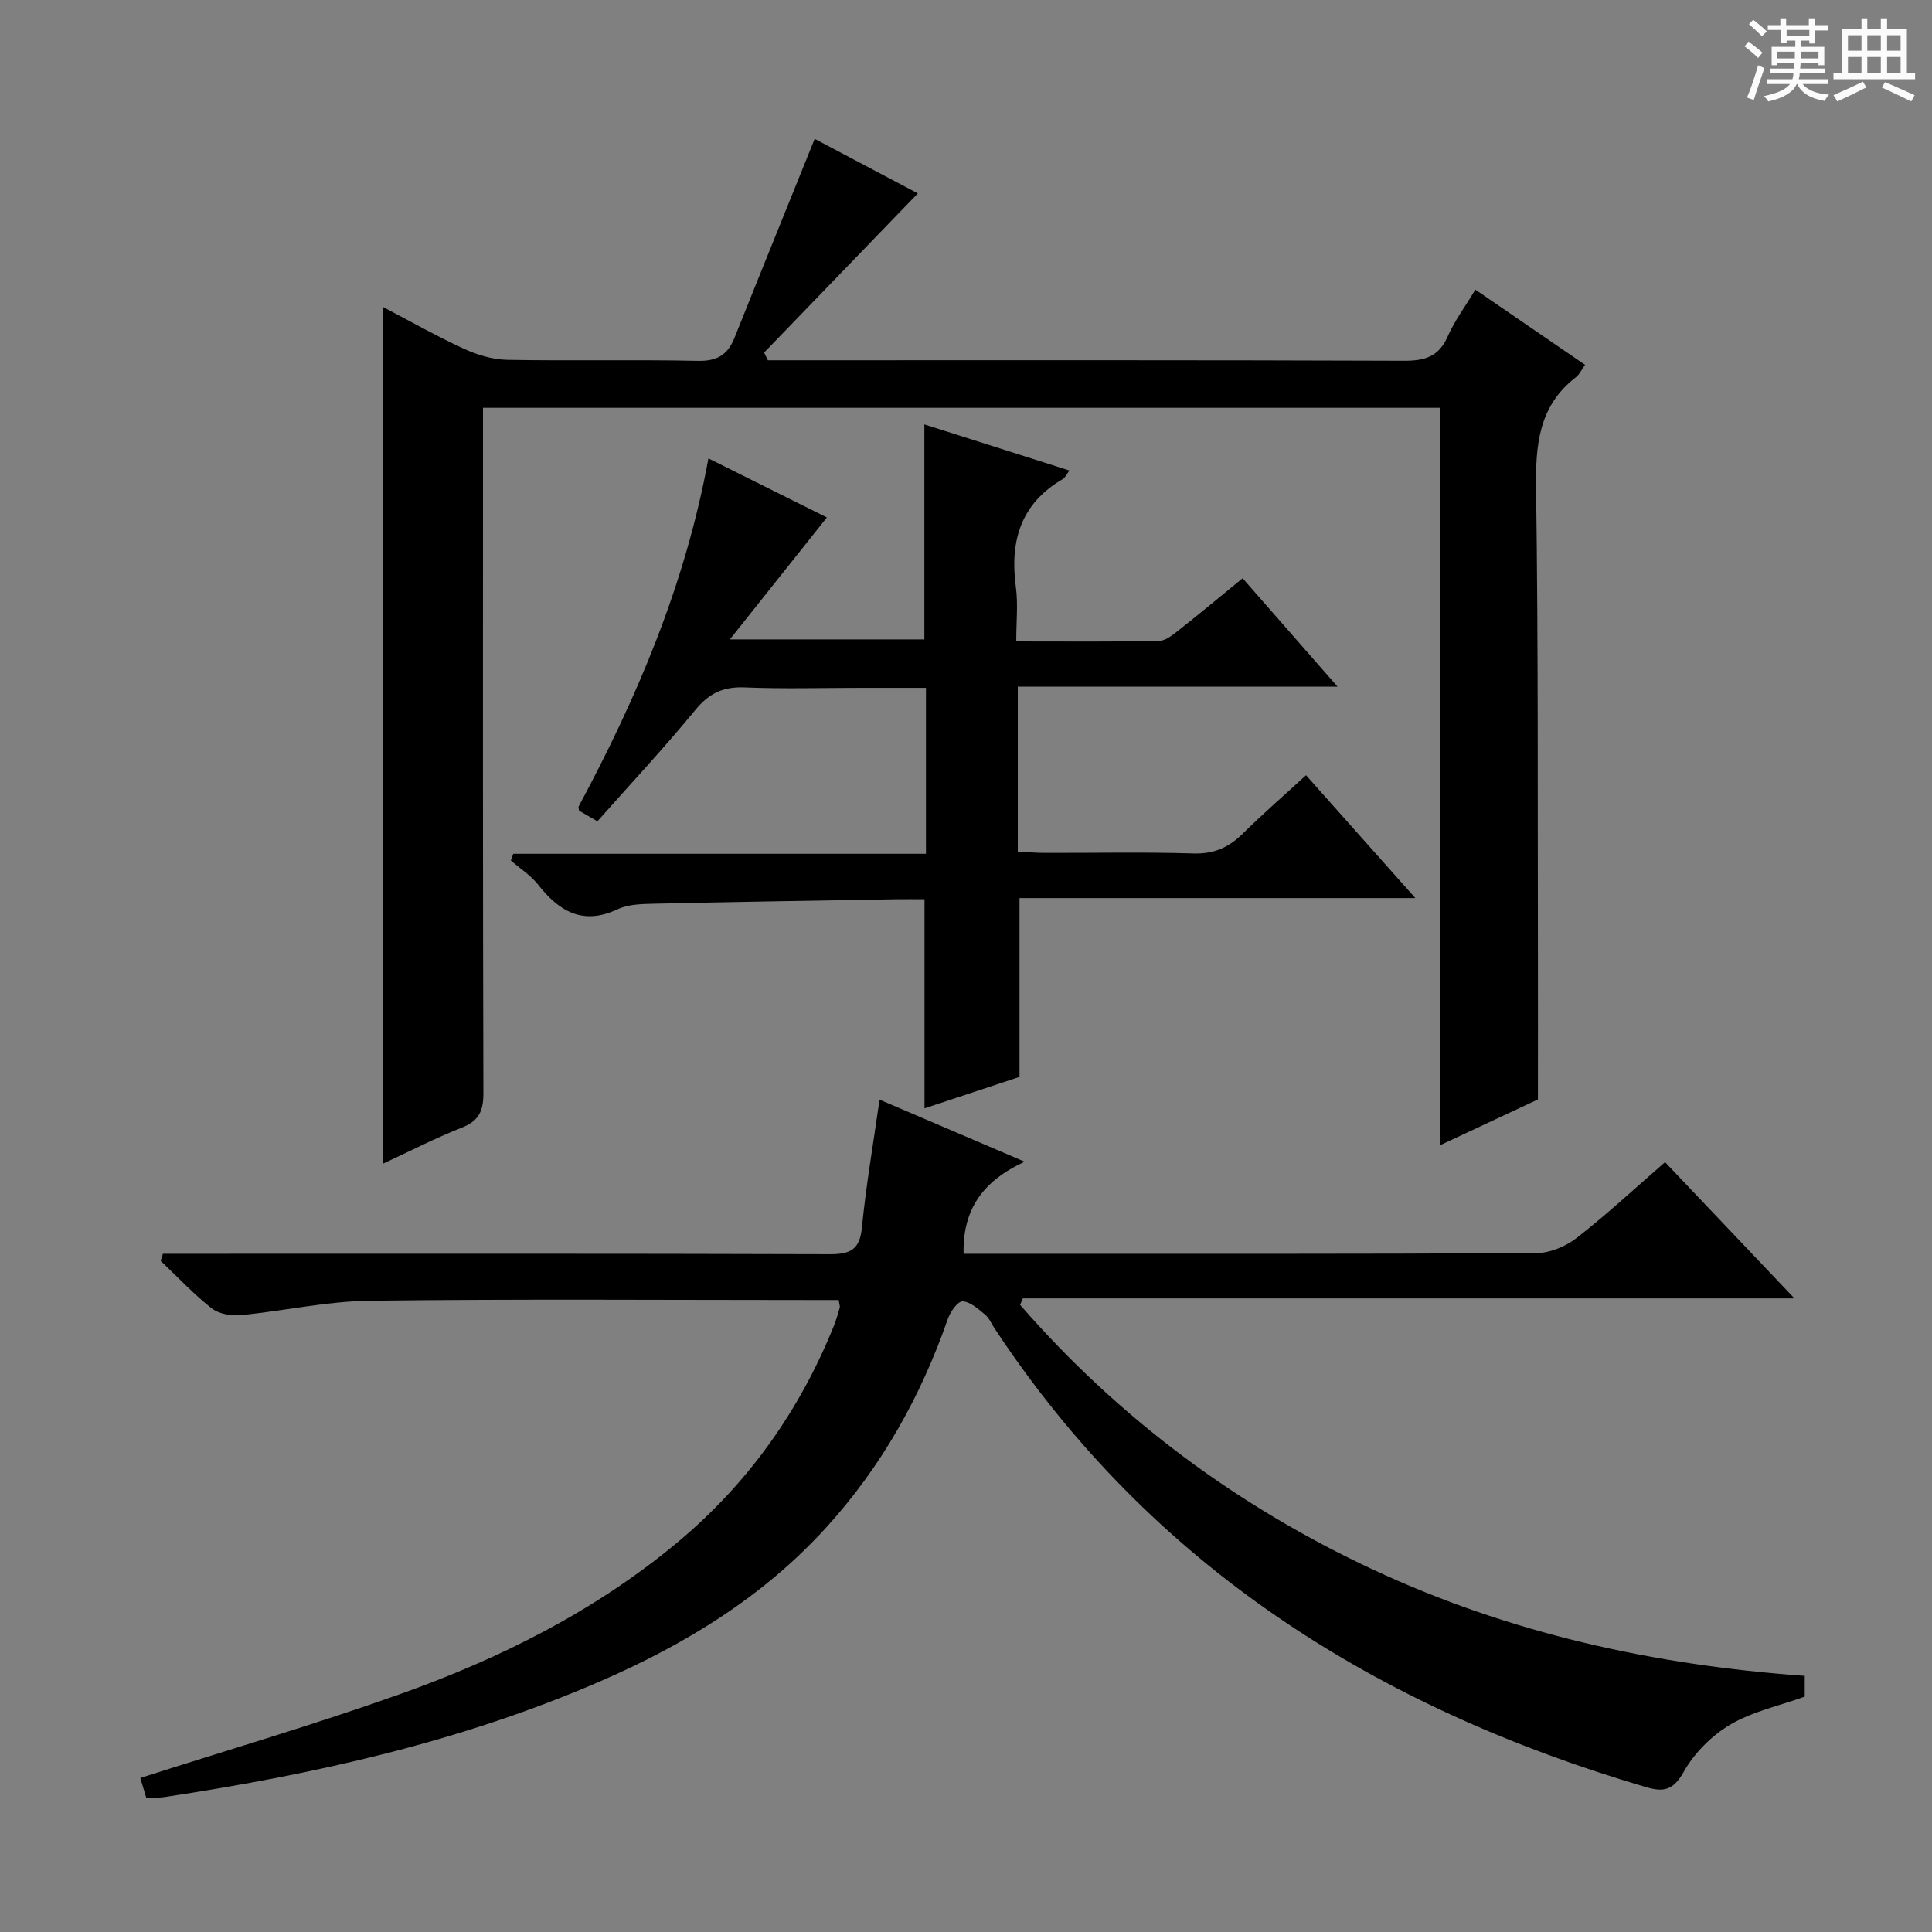
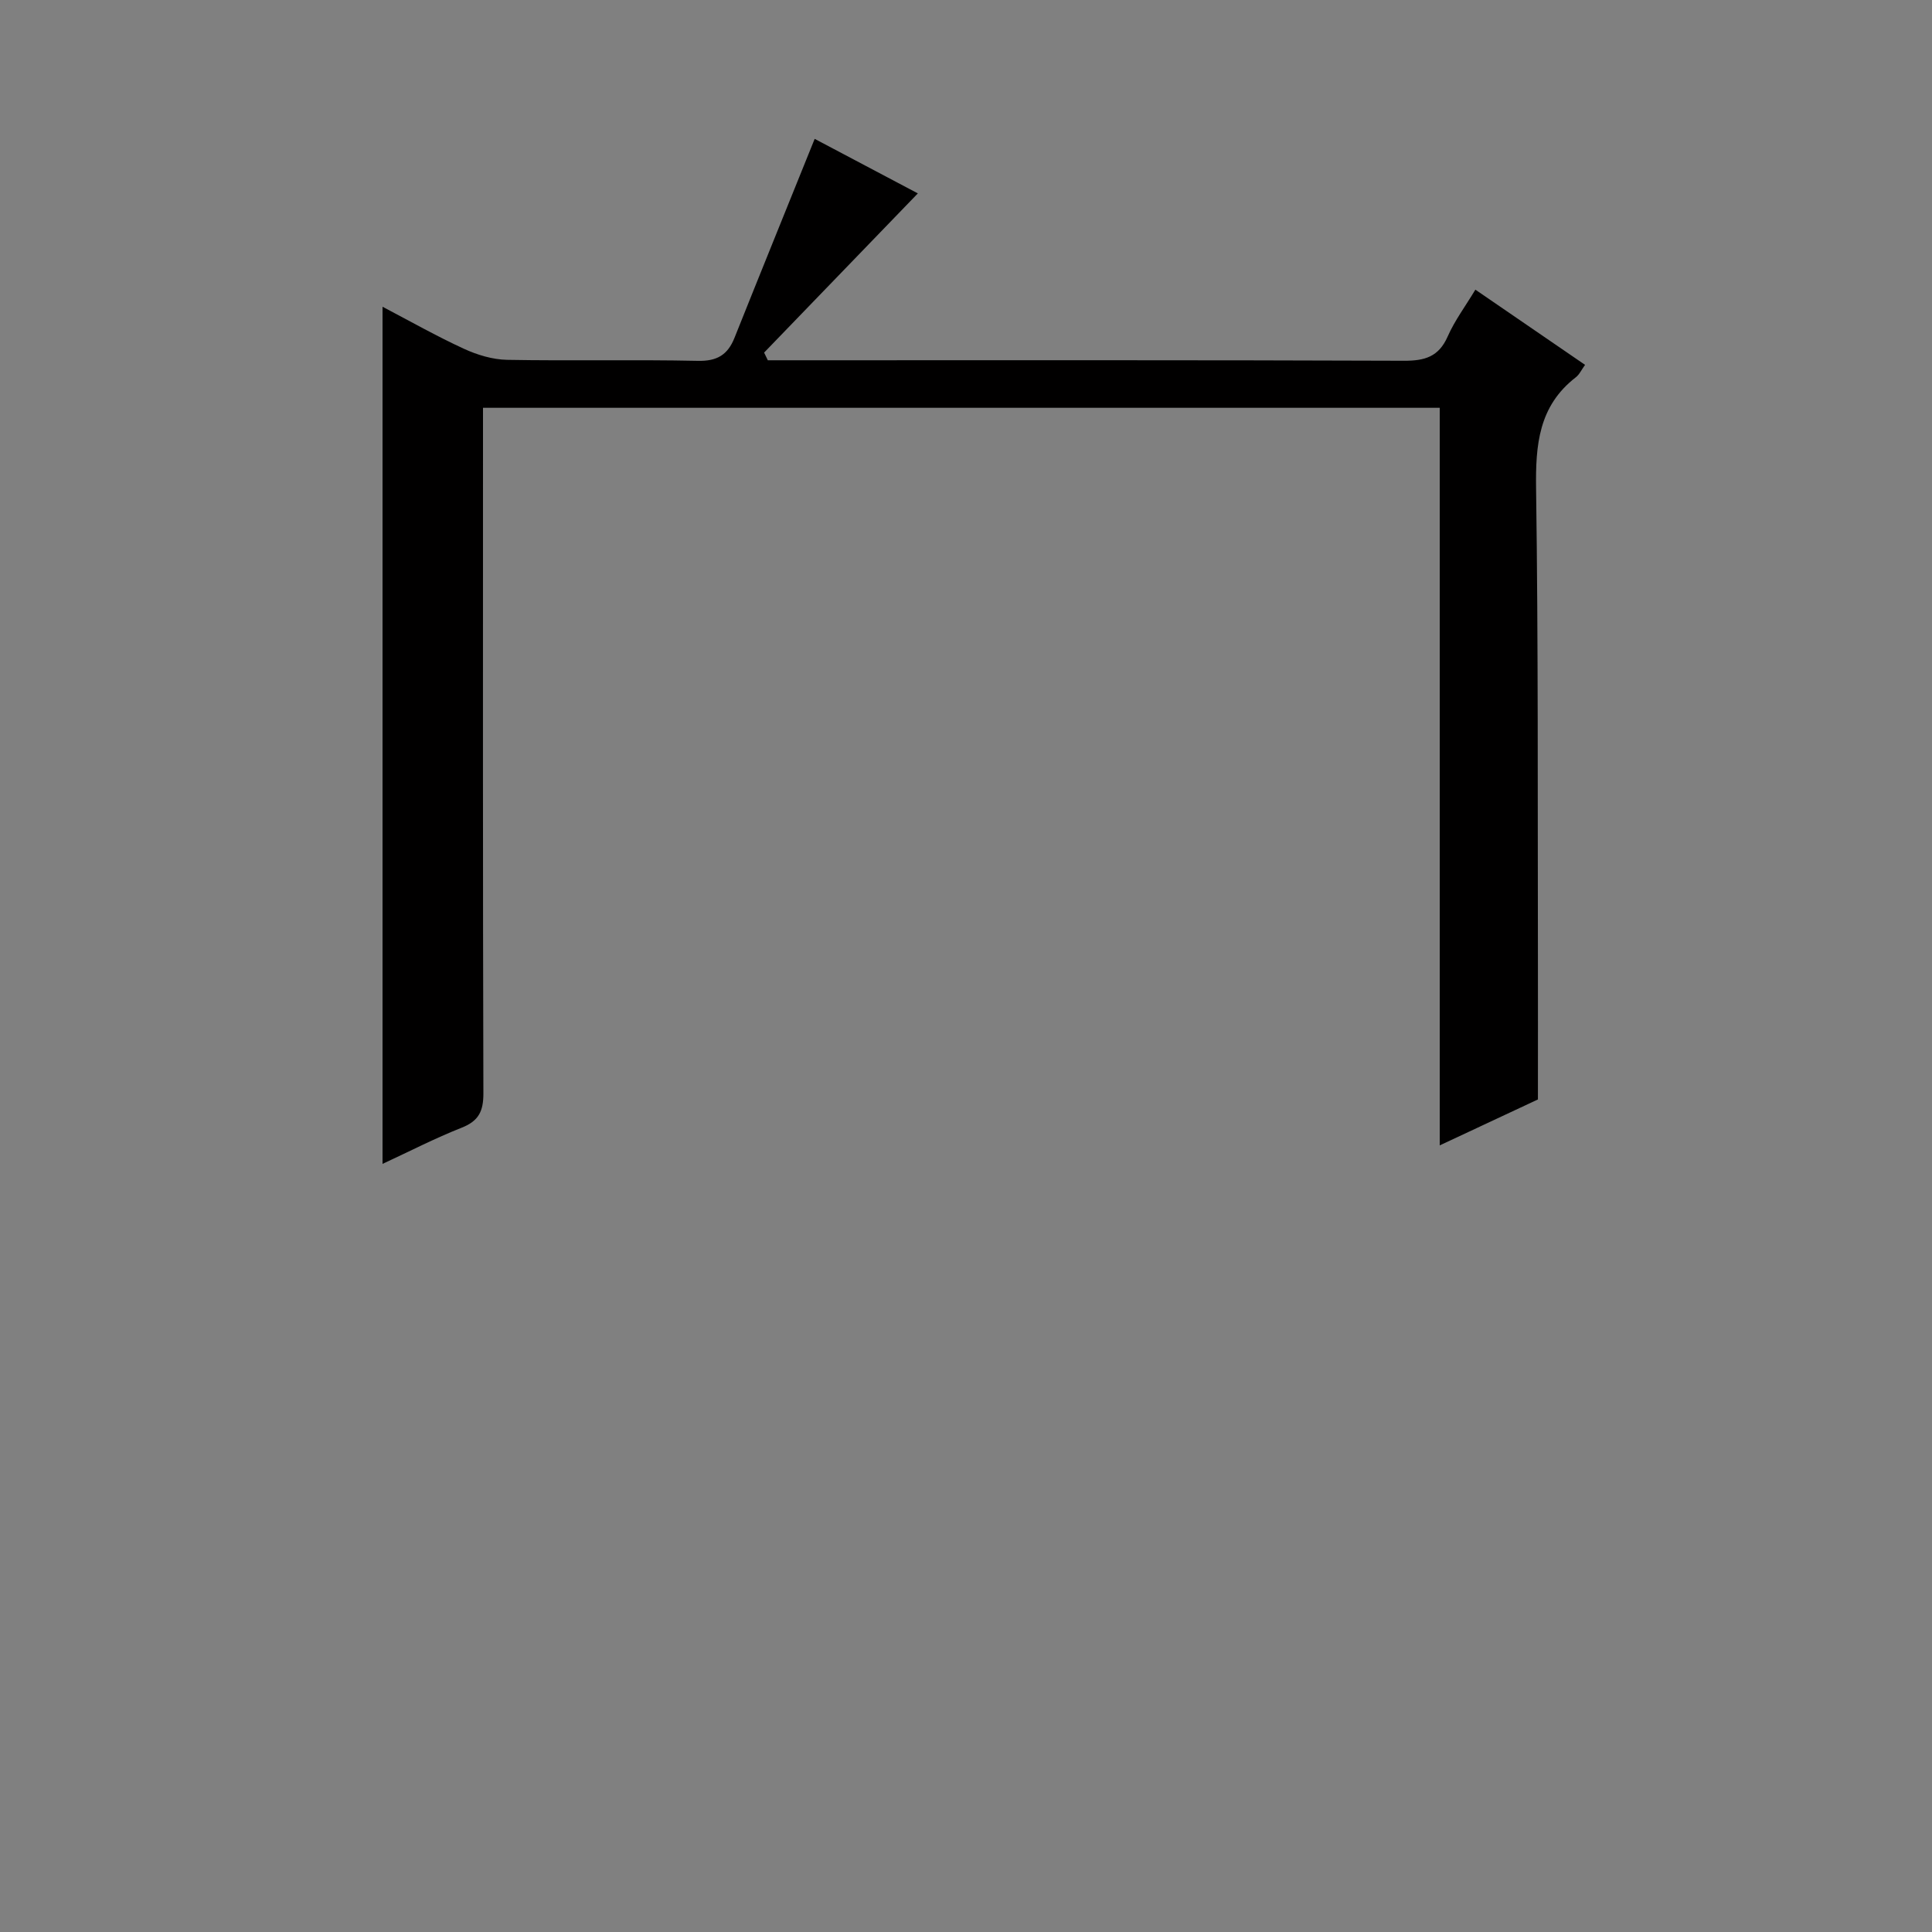
<svg xmlns="http://www.w3.org/2000/svg" enable-background="new 0 0 400 400" viewBox="0 0 400 400">
  <rect x="0" y="0" width="400" height="400" fill="#808080" stroke="none" />
-   <path d="m361.2 9.6.8-1c.9.7 1.9 1.4 2.9 2.3l-.9 1.1c-1-1-2-1.8-2.8-2.4zm.5 10.6c.9-2.1 1.6-4.3 2.3-6.7.4.2.8.4 1.3.6-.7 2.1-1.5 4.3-2.2 6.6zm.4-15.2.9-.9c1 .8 2 1.6 2.8 2.4l-1 1c-.9-.9-1.8-1.7-2.7-2.5zm12.5-1.2h1.2v1.4h2.7v1.1h-2.7v2.7h-1.2v-.6h-1.8v1.3h4.9v3.8h-1.2v-.5h-3.7c0 .4-.1.9-.1 1.2h5.1v1h-5.2c0 .5-.1.9-.2 1.2h6v1h-5.2c1.1 1.3 2.9 2 5.5 2.2-.4.4-.7.8-.9 1.3-2.9-.5-4.8-1.6-5.7-3.5h-.1c-.8 1.7-2.7 2.9-5.9 3.6-.2-.4-.6-.8-.9-1.1 2.8-.6 4.6-1.4 5.4-2.5h-4.8v-1h5.3c.1-.3.2-.7.2-1.2h-4.9v-1h5c0-.4 0-.8.1-1.2h-3.5v.5h-1.2v-3.8h4.9v-1.3h-1.8v.5h-1.2v-2.7h-2.7v-1h2.6v-1.4h1.2v1.4h4.7v-1.4zm-6.6 8.3h3.6c0-.4 0-.9 0-1.4h-3.6zm1.9-4.6h4.7v-1.3h-4.7zm6.6 3.2h-3.7v1.4h3.7z" fill="#fafbfa" />
-   <path d="m385.3 3.8h1.3v2.2h2.8v-2.2h1.3v2.2h4.1v9.1h1.7v1.3h-16.9v-1.3h1.7v-9.1h4.1v-2.2zm.4 13.1.7 1.2c-1.8.9-3.8 1.9-6 2.9-.2-.4-.5-.8-.8-1.3 2.3-1 4.3-1.9 6.1-2.8zm-3.1-6.4h2.8v-3.2h-2.8zm0 4.6h2.8v-3.3h-2.8zm4-4.6h2.8v-3.2h-2.8zm0 4.6h2.8v-3.3h-2.8zm3.7 1.9c2.1.9 4.1 1.8 6.1 2.7l-.7 1.3c-2.2-1.1-4.2-2-6.1-2.9zm3.2-9.7h-2.8v3.2h2.8zm-2.8 7.8h2.8v-3.3h-2.8z" fill="#fafbfa" />
  <g fill="#010000">
-     <path d="m344.73 240.61c8.93 9.4 17.52 18.45 26.79 28.21-53.79 0-106.77 0-159.75 0-.19.45-.38.89-.57 1.34 20.43 23.46 44.85 41.65 73.17 54.85 28.23 13.17 58.05 19.72 89.28 21.96v4.3c-5.34 1.92-10.86 3.09-15.45 5.81-3.84 2.27-7.43 5.89-9.61 9.77-2.14 3.8-4.12 4.23-7.75 3.17-55.74-16.4-102.42-45.64-134.94-95.01-.64-.97-1.12-2.16-1.98-2.86-1.41-1.15-3.06-2.67-4.64-2.71-1.01-.02-2.54 2.17-3.05 3.65-5.59 16.06-13.73 30.59-25.22 43.21-13.04 14.33-29.14 24.15-46.7 31.78-28.86 12.54-59.28 19.3-90.25 23.98-1.13.17-2.29.15-3.75.24-.49-1.63-.95-3.17-1.26-4.19 18.06-5.78 36.05-11.05 53.67-17.32 20.77-7.39 40.4-17.18 57.49-31.42 14.61-12.17 25.32-27.23 32.43-44.85.49-1.23.85-2.51 1.22-3.78.08-.29-.08-.64-.22-1.58-1.66 0-3.41 0-5.16 0-30.67 0-61.33-.24-92 .15-8.9.11-17.76 2.13-26.67 2.98-1.97.19-4.53-.26-6.01-1.43-3.75-2.96-7.05-6.5-10.53-9.8.15-.49.31-.99.46-1.48h5.57c44.17 0 88.33-.06 132.5.09 4.26.01 6.2-.93 6.65-5.51.85-8.7 2.35-17.34 3.65-26.49 9.89 4.23 19.32 8.27 30.05 12.85-8.51 3.9-12.87 9.74-12.65 19.06h5.11c37.83 0 75.66.07 113.5-.14 2.83-.02 6.1-1.4 8.37-3.17 6.15-4.79 11.89-10.14 18.25-15.66z" />
    <path d="m298.08 84.43c-66.23 0-131.82 0-198.08 0v5.95c0 45.33-.05 90.66.08 135.99.01 3.68-.96 5.71-4.48 7.1-5.52 2.18-10.83 4.92-16.4 7.5 0-59.18 0-117.97 0-177.46 5.77 3.02 11.21 6.11 16.87 8.71 2.76 1.27 5.92 2.22 8.92 2.28 13.16.24 26.33-.07 39.49.21 3.98.09 6.18-1.24 7.59-4.77 5.46-13.67 11-27.3 16.6-41.19 6.47 3.42 14.16 7.49 21.36 11.29-10.68 11.06-21.25 22.01-31.83 32.96.26.53.51 1.06.77 1.59h5.71c42 0 83.99-.06 125.99.1 4.3.02 7.2-.81 9.05-5.01 1.46-3.32 3.69-6.29 5.74-9.71 7.58 5.2 15.06 10.33 22.71 15.57-.73 1-1.16 1.99-1.91 2.57-7.72 5.96-8.36 14.05-8.23 23.09.46 32.32.31 64.65.38 96.98.02 9.46 0 18.91 0 29.45-5.55 2.59-12.56 5.88-20.33 9.51 0-51.19 0-101.83 0-152.71z" />
-     <path d="m191.41 229.47c0-14.8 0-28.72 0-43.29-1.87 0-3.81-.03-5.75 0-16.81.29-33.62.55-50.43.93-2.47.06-5.19.12-7.35 1.14-7.25 3.4-12.12.43-16.51-5.13-1.52-1.92-3.71-3.31-5.6-4.95.17-.47.34-.93.5-1.4h85.44c0-11.82 0-22.76 0-34.36-4.66 0-9.11 0-13.56 0-8 0-16.01.24-23.99-.09-4.41-.18-7.35 1.2-10.18 4.65-6.44 7.84-13.37 15.26-20.29 23.07-1.55-.89-2.78-1.6-3.81-2.2-.06-.55-.15-.74-.08-.86 12.12-22.59 22.09-45.99 26.87-72.07 8.79 4.38 16.88 8.41 24.53 12.22-6.48 8.14-12.83 16.13-20.09 25.25h40.27c0-14.76 0-29.44 0-44.51 9.97 3.17 19.84 6.31 30.03 9.55-.59.78-.87 1.47-1.38 1.77-8.73 5.08-10.98 12.84-9.71 22.34.48 3.56.08 7.23.08 11.27 10.32 0 19.95.1 29.57-.11 1.43-.03 2.95-1.33 4.21-2.32 4.31-3.39 8.51-6.91 13.09-10.65 6.35 7.26 12.55 14.33 19.65 22.44-22.69 0-44.29 0-66.2 0v34.15c1.83.09 3.59.26 5.35.27 10.33.03 20.67-.2 30.99.12 4.21.13 7.27-1.19 10.17-4.04 4.14-4.08 8.53-7.9 13.17-12.16 7.46 8.38 14.68 16.51 22.63 25.44-27.92 0-54.79 0-81.95 0v37.02c-6.04 2.01-12.74 4.22-19.67 6.51z" />
  </g>
</svg>